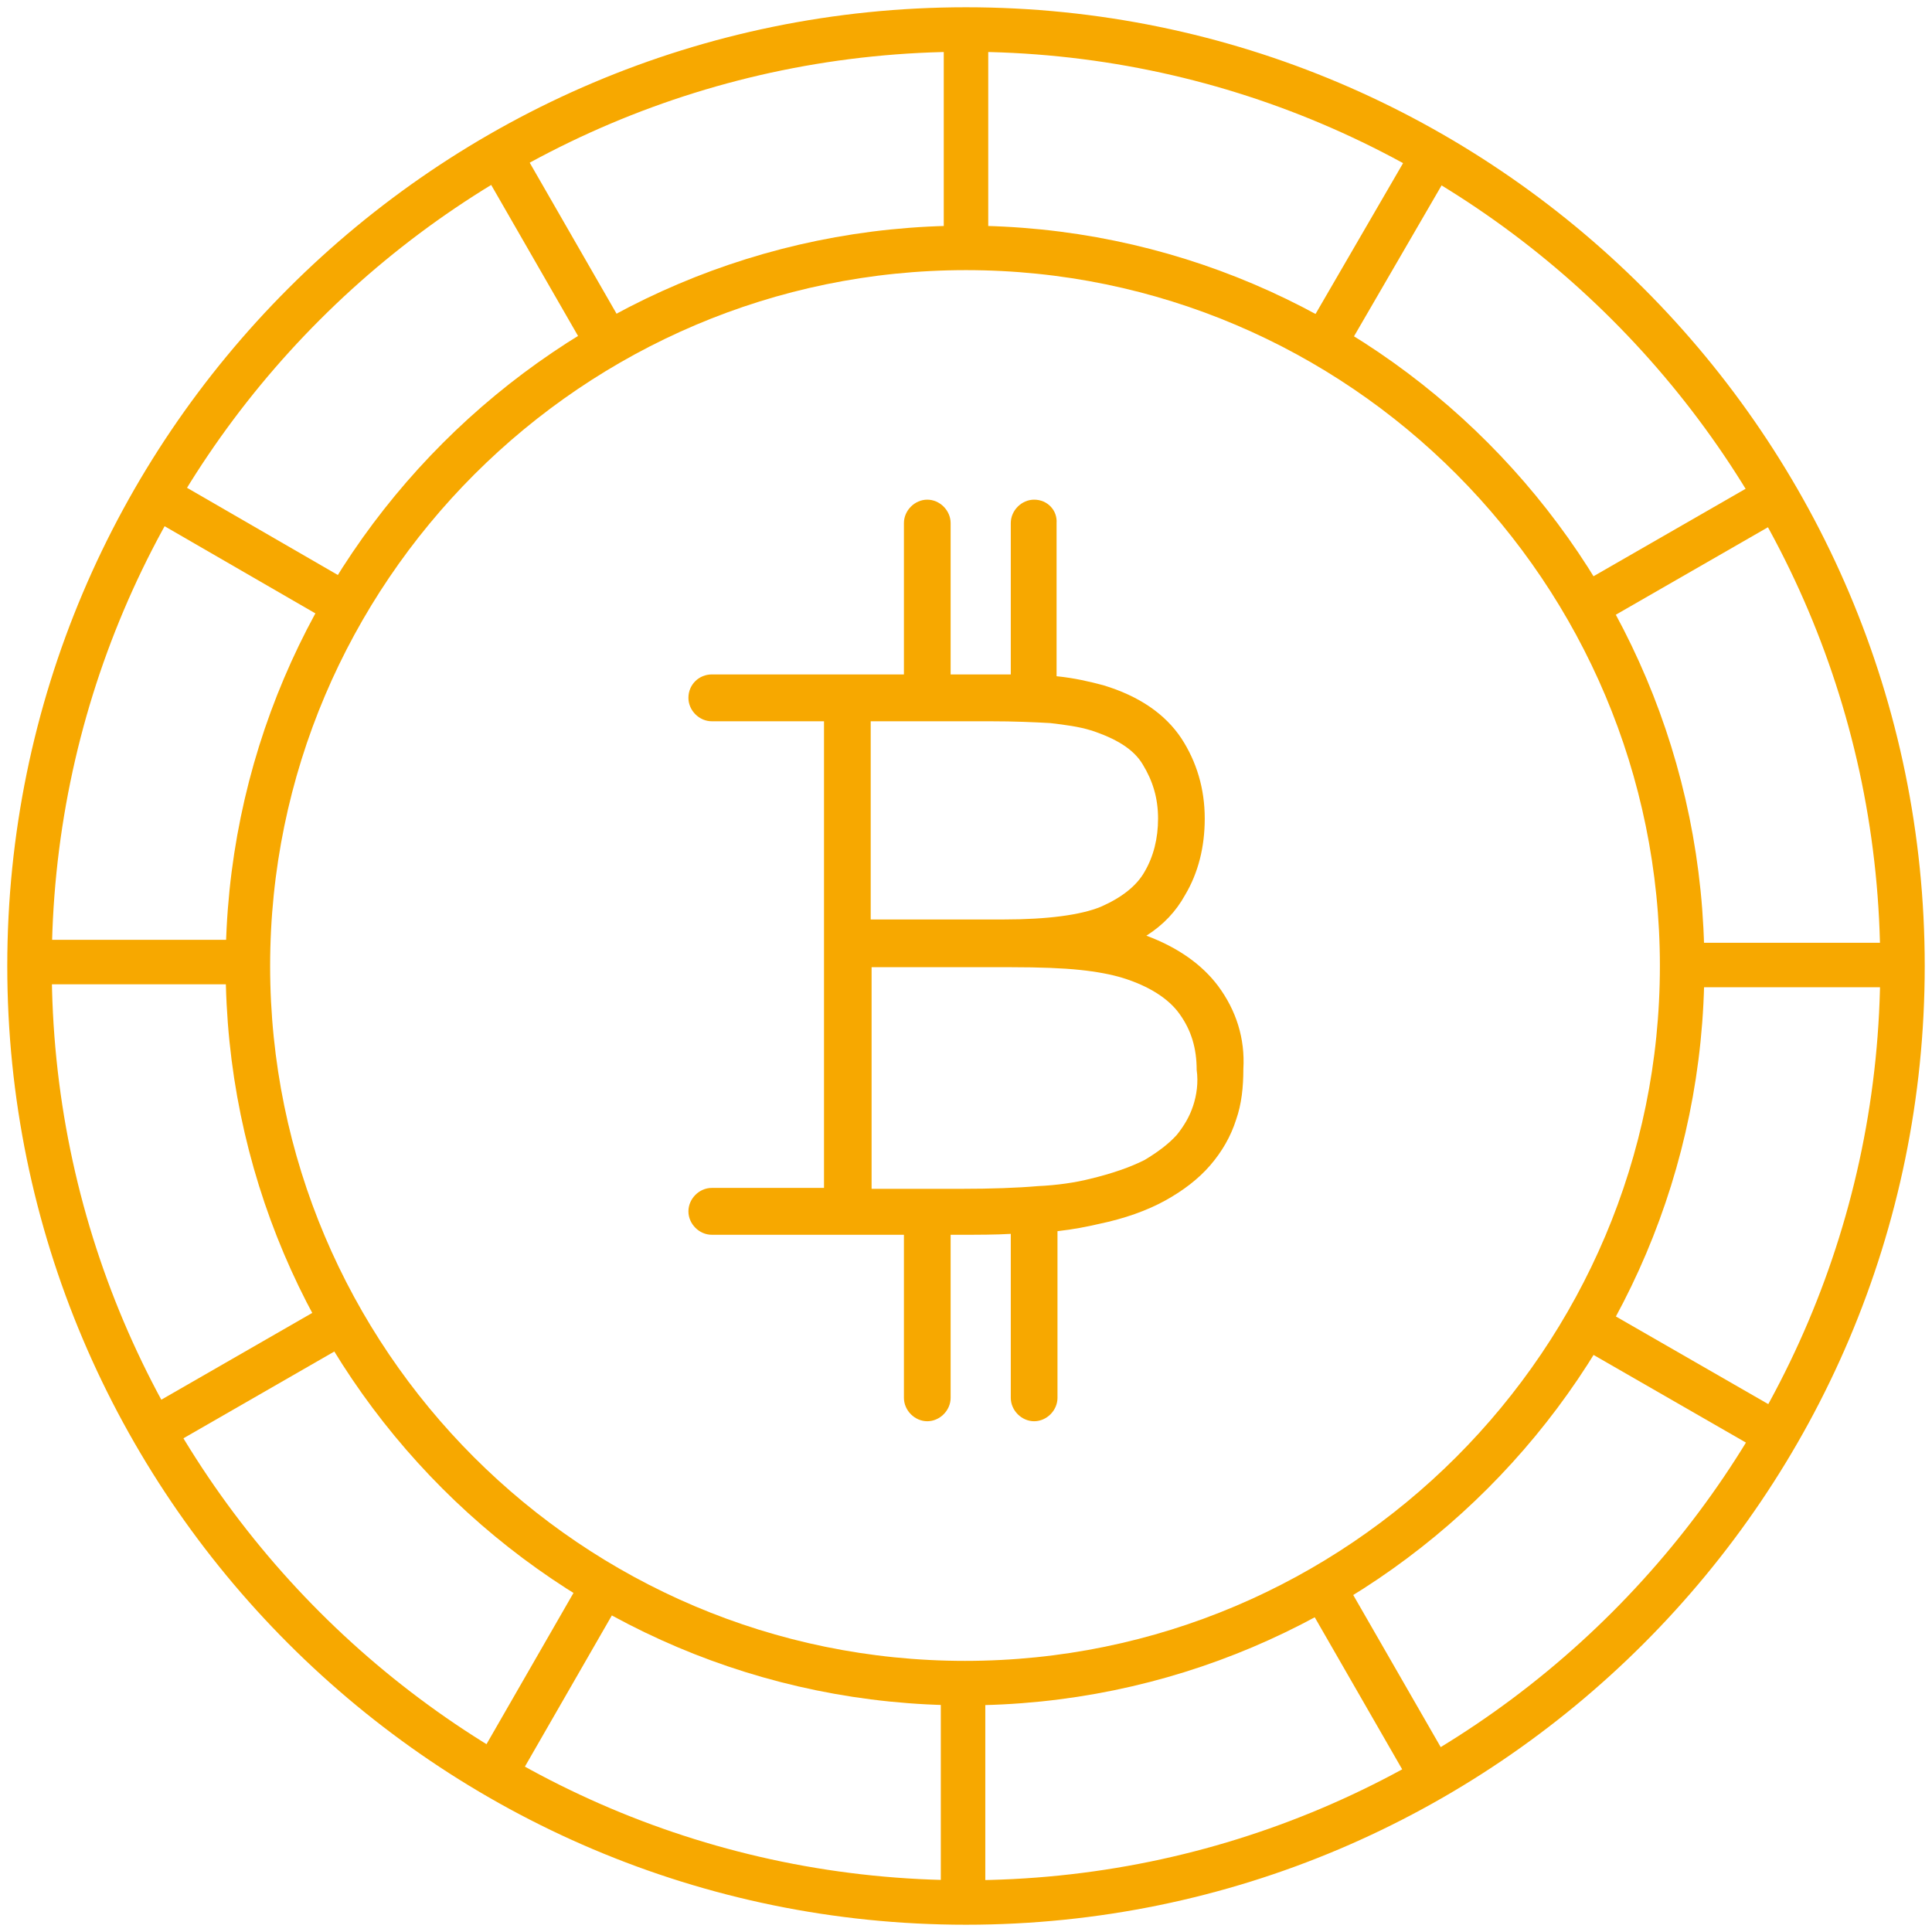
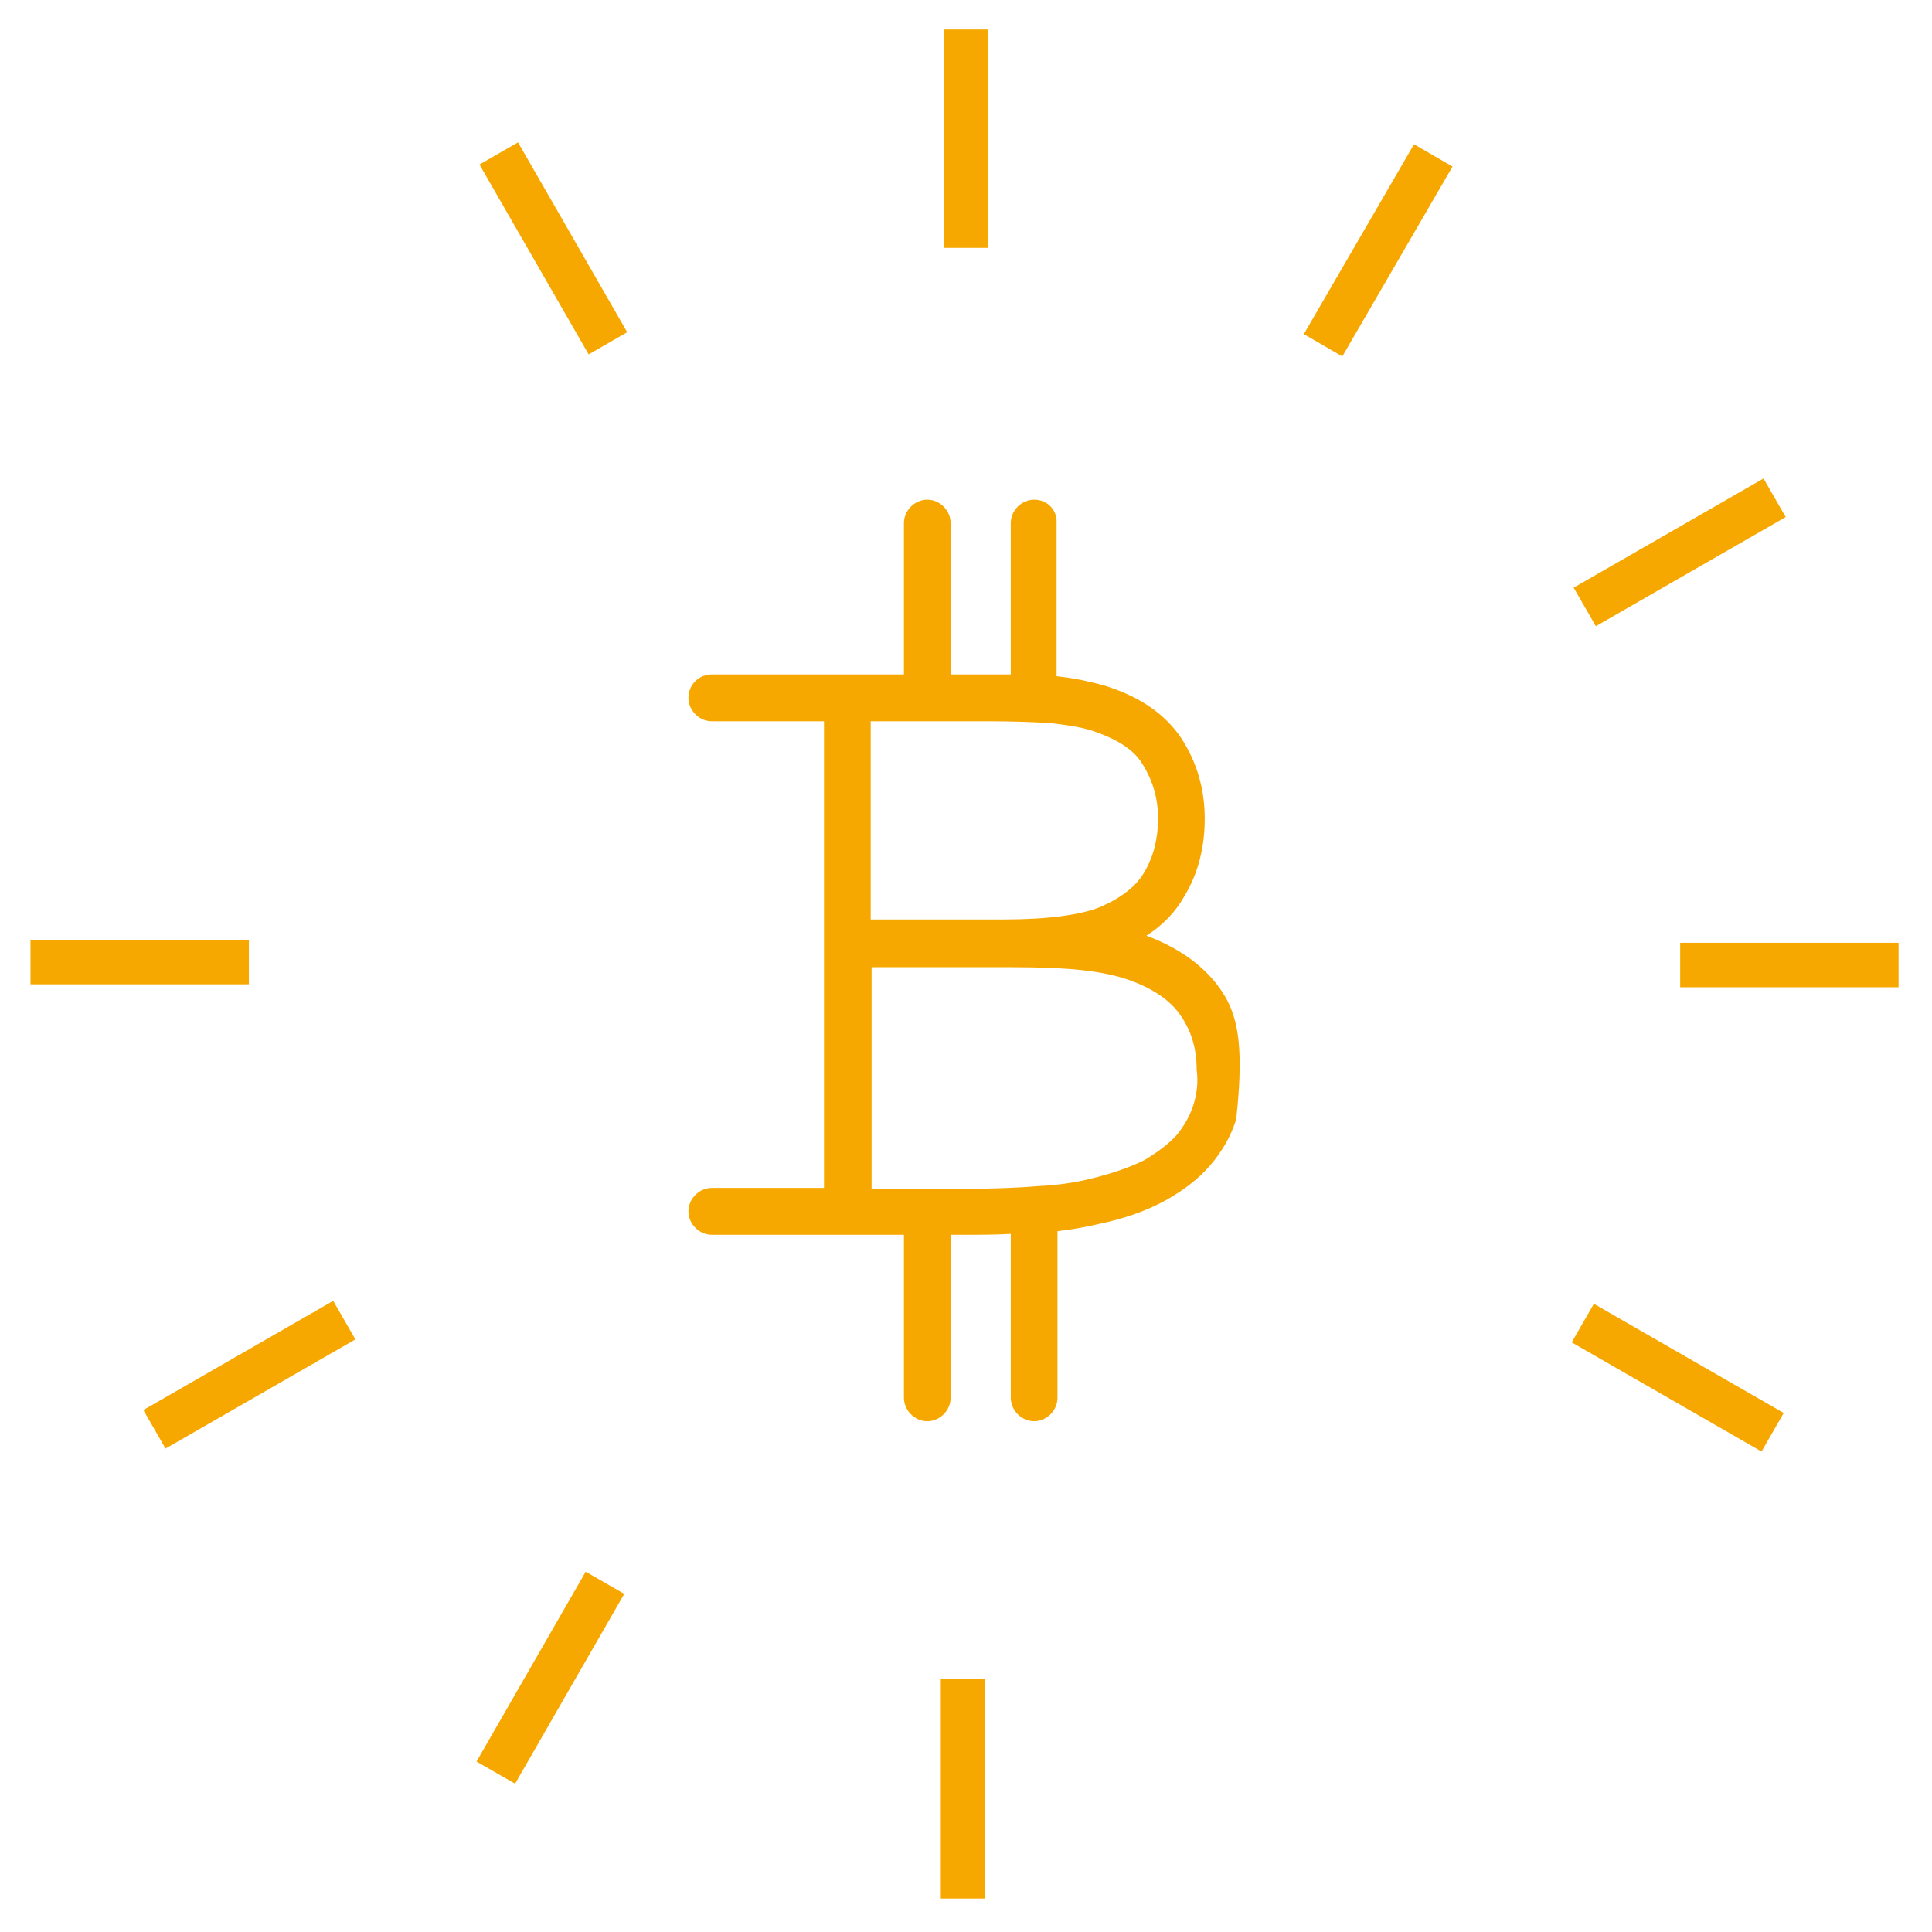
<svg xmlns="http://www.w3.org/2000/svg" width="139" height="139" viewBox="0 0 139 139" fill="none">
-   <path d="M69.5 17.835C41.049 17.835 17.835 41.049 17.835 69.5C17.835 97.951 40.978 121.094 69.429 121.094C97.88 121.094 121.023 97.951 121.023 69.5C121.023 41.049 97.951 17.835 69.5 17.835Z" stroke="#F7A800" stroke-width="3.2" stroke-miterlimit="10" />
-   <path d="M69.5 2.123C32.343 2.123 2.123 32.343 2.123 69.5C2.123 106.656 32.343 136.877 69.5 136.877C106.656 136.877 136.877 106.656 136.877 69.5C136.877 32.343 106.656 2.123 69.5 2.123Z" stroke="#F7A800" stroke-width="3.2" stroke-miterlimit="10" />
-   <path d="M87.646 70.948C86.483 69.393 84.739 68.161 82.478 67.319C83.705 66.541 84.61 65.569 85.256 64.402C86.225 62.782 86.677 60.902 86.677 58.893C86.677 56.754 86.096 54.81 84.997 53.124C83.834 51.374 81.961 50.078 79.377 49.3C78.407 49.041 77.309 48.782 76.017 48.652V37.634C76.082 36.727 75.371 35.949 74.402 35.949C73.498 35.949 72.722 36.727 72.722 37.634V48.523C72.205 48.523 71.753 48.523 71.172 48.523H68.394V37.634C68.394 36.727 67.618 35.949 66.714 35.949C65.809 35.949 65.034 36.727 65.034 37.634V48.523H60.964H51.209C50.304 48.523 49.529 49.236 49.529 50.208C49.529 51.115 50.304 51.893 51.209 51.893H59.284V67.902V85.466H51.209C50.304 85.466 49.529 86.244 49.529 87.152C49.529 88.059 50.304 88.837 51.209 88.837H60.964H65.034V100.568C65.034 101.476 65.809 102.253 66.714 102.253C67.618 102.253 68.394 101.476 68.394 100.568V88.837H69.104C70.396 88.837 71.624 88.837 72.722 88.772V100.568C72.722 101.476 73.498 102.253 74.402 102.253C75.306 102.253 76.082 101.476 76.082 100.568V88.578C77.245 88.448 78.214 88.254 79.054 88.059C80.927 87.67 82.542 87.087 83.834 86.374C85.126 85.661 86.225 84.818 87.065 83.846C87.905 82.874 88.551 81.772 88.938 80.541C89.326 79.439 89.455 78.207 89.455 76.911C89.584 74.707 88.938 72.698 87.646 70.948ZM75.565 52.023C76.663 52.152 77.632 52.282 78.472 52.541C80.281 53.124 81.573 53.902 82.219 55.004C82.93 56.171 83.318 57.402 83.318 58.893C83.318 60.319 82.995 61.615 82.349 62.717C81.767 63.754 80.669 64.597 79.183 65.245C77.761 65.828 75.371 66.152 72.205 66.152H62.644V51.893H71.236C72.981 51.893 74.402 51.958 75.565 52.023ZM85.837 79.569C85.579 80.346 85.191 80.994 84.674 81.642C84.093 82.291 83.318 82.874 82.349 83.457C81.315 83.976 80.023 84.43 78.407 84.818C77.374 85.078 76.082 85.272 74.66 85.337C73.174 85.466 71.301 85.531 69.169 85.531H62.708V69.587H72.27H72.787C74.79 69.587 76.469 69.652 77.697 69.782C78.924 69.911 79.958 70.106 80.798 70.365C82.671 70.948 84.093 71.856 84.868 72.957C85.708 74.124 86.096 75.42 86.096 76.976C86.225 77.883 86.096 78.791 85.837 79.569Z" fill="#F7A800" />
+   <path d="M87.646 70.948C86.483 69.393 84.739 68.161 82.478 67.319C83.705 66.541 84.61 65.569 85.256 64.402C86.225 62.782 86.677 60.902 86.677 58.893C86.677 56.754 86.096 54.81 84.997 53.124C83.834 51.374 81.961 50.078 79.377 49.3C78.407 49.041 77.309 48.782 76.017 48.652V37.634C76.082 36.727 75.371 35.949 74.402 35.949C73.498 35.949 72.722 36.727 72.722 37.634V48.523C72.205 48.523 71.753 48.523 71.172 48.523H68.394V37.634C68.394 36.727 67.618 35.949 66.714 35.949C65.809 35.949 65.034 36.727 65.034 37.634V48.523H60.964H51.209C50.304 48.523 49.529 49.236 49.529 50.208C49.529 51.115 50.304 51.893 51.209 51.893H59.284V67.902V85.466H51.209C50.304 85.466 49.529 86.244 49.529 87.152C49.529 88.059 50.304 88.837 51.209 88.837H60.964H65.034V100.568C65.034 101.476 65.809 102.253 66.714 102.253C67.618 102.253 68.394 101.476 68.394 100.568V88.837H69.104C70.396 88.837 71.624 88.837 72.722 88.772V100.568C72.722 101.476 73.498 102.253 74.402 102.253C75.306 102.253 76.082 101.476 76.082 100.568V88.578C77.245 88.448 78.214 88.254 79.054 88.059C80.927 87.67 82.542 87.087 83.834 86.374C85.126 85.661 86.225 84.818 87.065 83.846C87.905 82.874 88.551 81.772 88.938 80.541C89.584 74.707 88.938 72.698 87.646 70.948ZM75.565 52.023C76.663 52.152 77.632 52.282 78.472 52.541C80.281 53.124 81.573 53.902 82.219 55.004C82.93 56.171 83.318 57.402 83.318 58.893C83.318 60.319 82.995 61.615 82.349 62.717C81.767 63.754 80.669 64.597 79.183 65.245C77.761 65.828 75.371 66.152 72.205 66.152H62.644V51.893H71.236C72.981 51.893 74.402 51.958 75.565 52.023ZM85.837 79.569C85.579 80.346 85.191 80.994 84.674 81.642C84.093 82.291 83.318 82.874 82.349 83.457C81.315 83.976 80.023 84.43 78.407 84.818C77.374 85.078 76.082 85.272 74.66 85.337C73.174 85.466 71.301 85.531 69.169 85.531H62.708V69.587H72.27H72.787C74.79 69.587 76.469 69.652 77.697 69.782C78.924 69.911 79.958 70.106 80.798 70.365C82.671 70.948 84.093 71.856 84.868 72.957C85.708 74.124 86.096 75.42 86.096 76.976C86.225 77.883 86.096 78.791 85.837 79.569Z" fill="#F7A800" />
  <path d="M69.5 2.123V17.835" stroke="#F7A800" stroke-width="3.2" stroke-miterlimit="10" />
  <path d="M35.882 11.04L43.738 24.7" stroke="#F7A800" stroke-width="3.2" stroke-miterlimit="10" />
-   <path d="M11.253 35.67L24.841 43.526" stroke="#F7A800" stroke-width="3.2" stroke-miterlimit="10" />
  <path d="M2.194 69.217H17.906" stroke="#F7A800" stroke-width="3.2" stroke-miterlimit="10" />
  <path d="M11.111 102.834L24.771 94.978" stroke="#F7A800" stroke-width="3.2" stroke-miterlimit="10" />
  <path d="M35.67 127.534L43.526 113.875" stroke="#F7A800" stroke-width="3.2" stroke-miterlimit="10" />
  <path d="M69.288 136.594V120.811" stroke="#F7A800" stroke-width="3.2" stroke-miterlimit="10" />
-   <path d="M102.905 127.606L95.049 113.946" stroke="#F7A800" stroke-width="3.2" stroke-miterlimit="10" />
  <path d="M127.534 103.047L113.875 95.191" stroke="#F7A800" stroke-width="3.2" stroke-miterlimit="10" />
  <path d="M136.594 69.429H120.882" stroke="#F7A800" stroke-width="3.2" stroke-miterlimit="10" />
  <path d="M127.676 35.812L114.017 43.667" stroke="#F7A800" stroke-width="3.2" stroke-miterlimit="10" />
  <path d="M103.118 11.182L95.191 24.841" stroke="#F7A800" stroke-width="3.2" stroke-miterlimit="10" />
</svg>